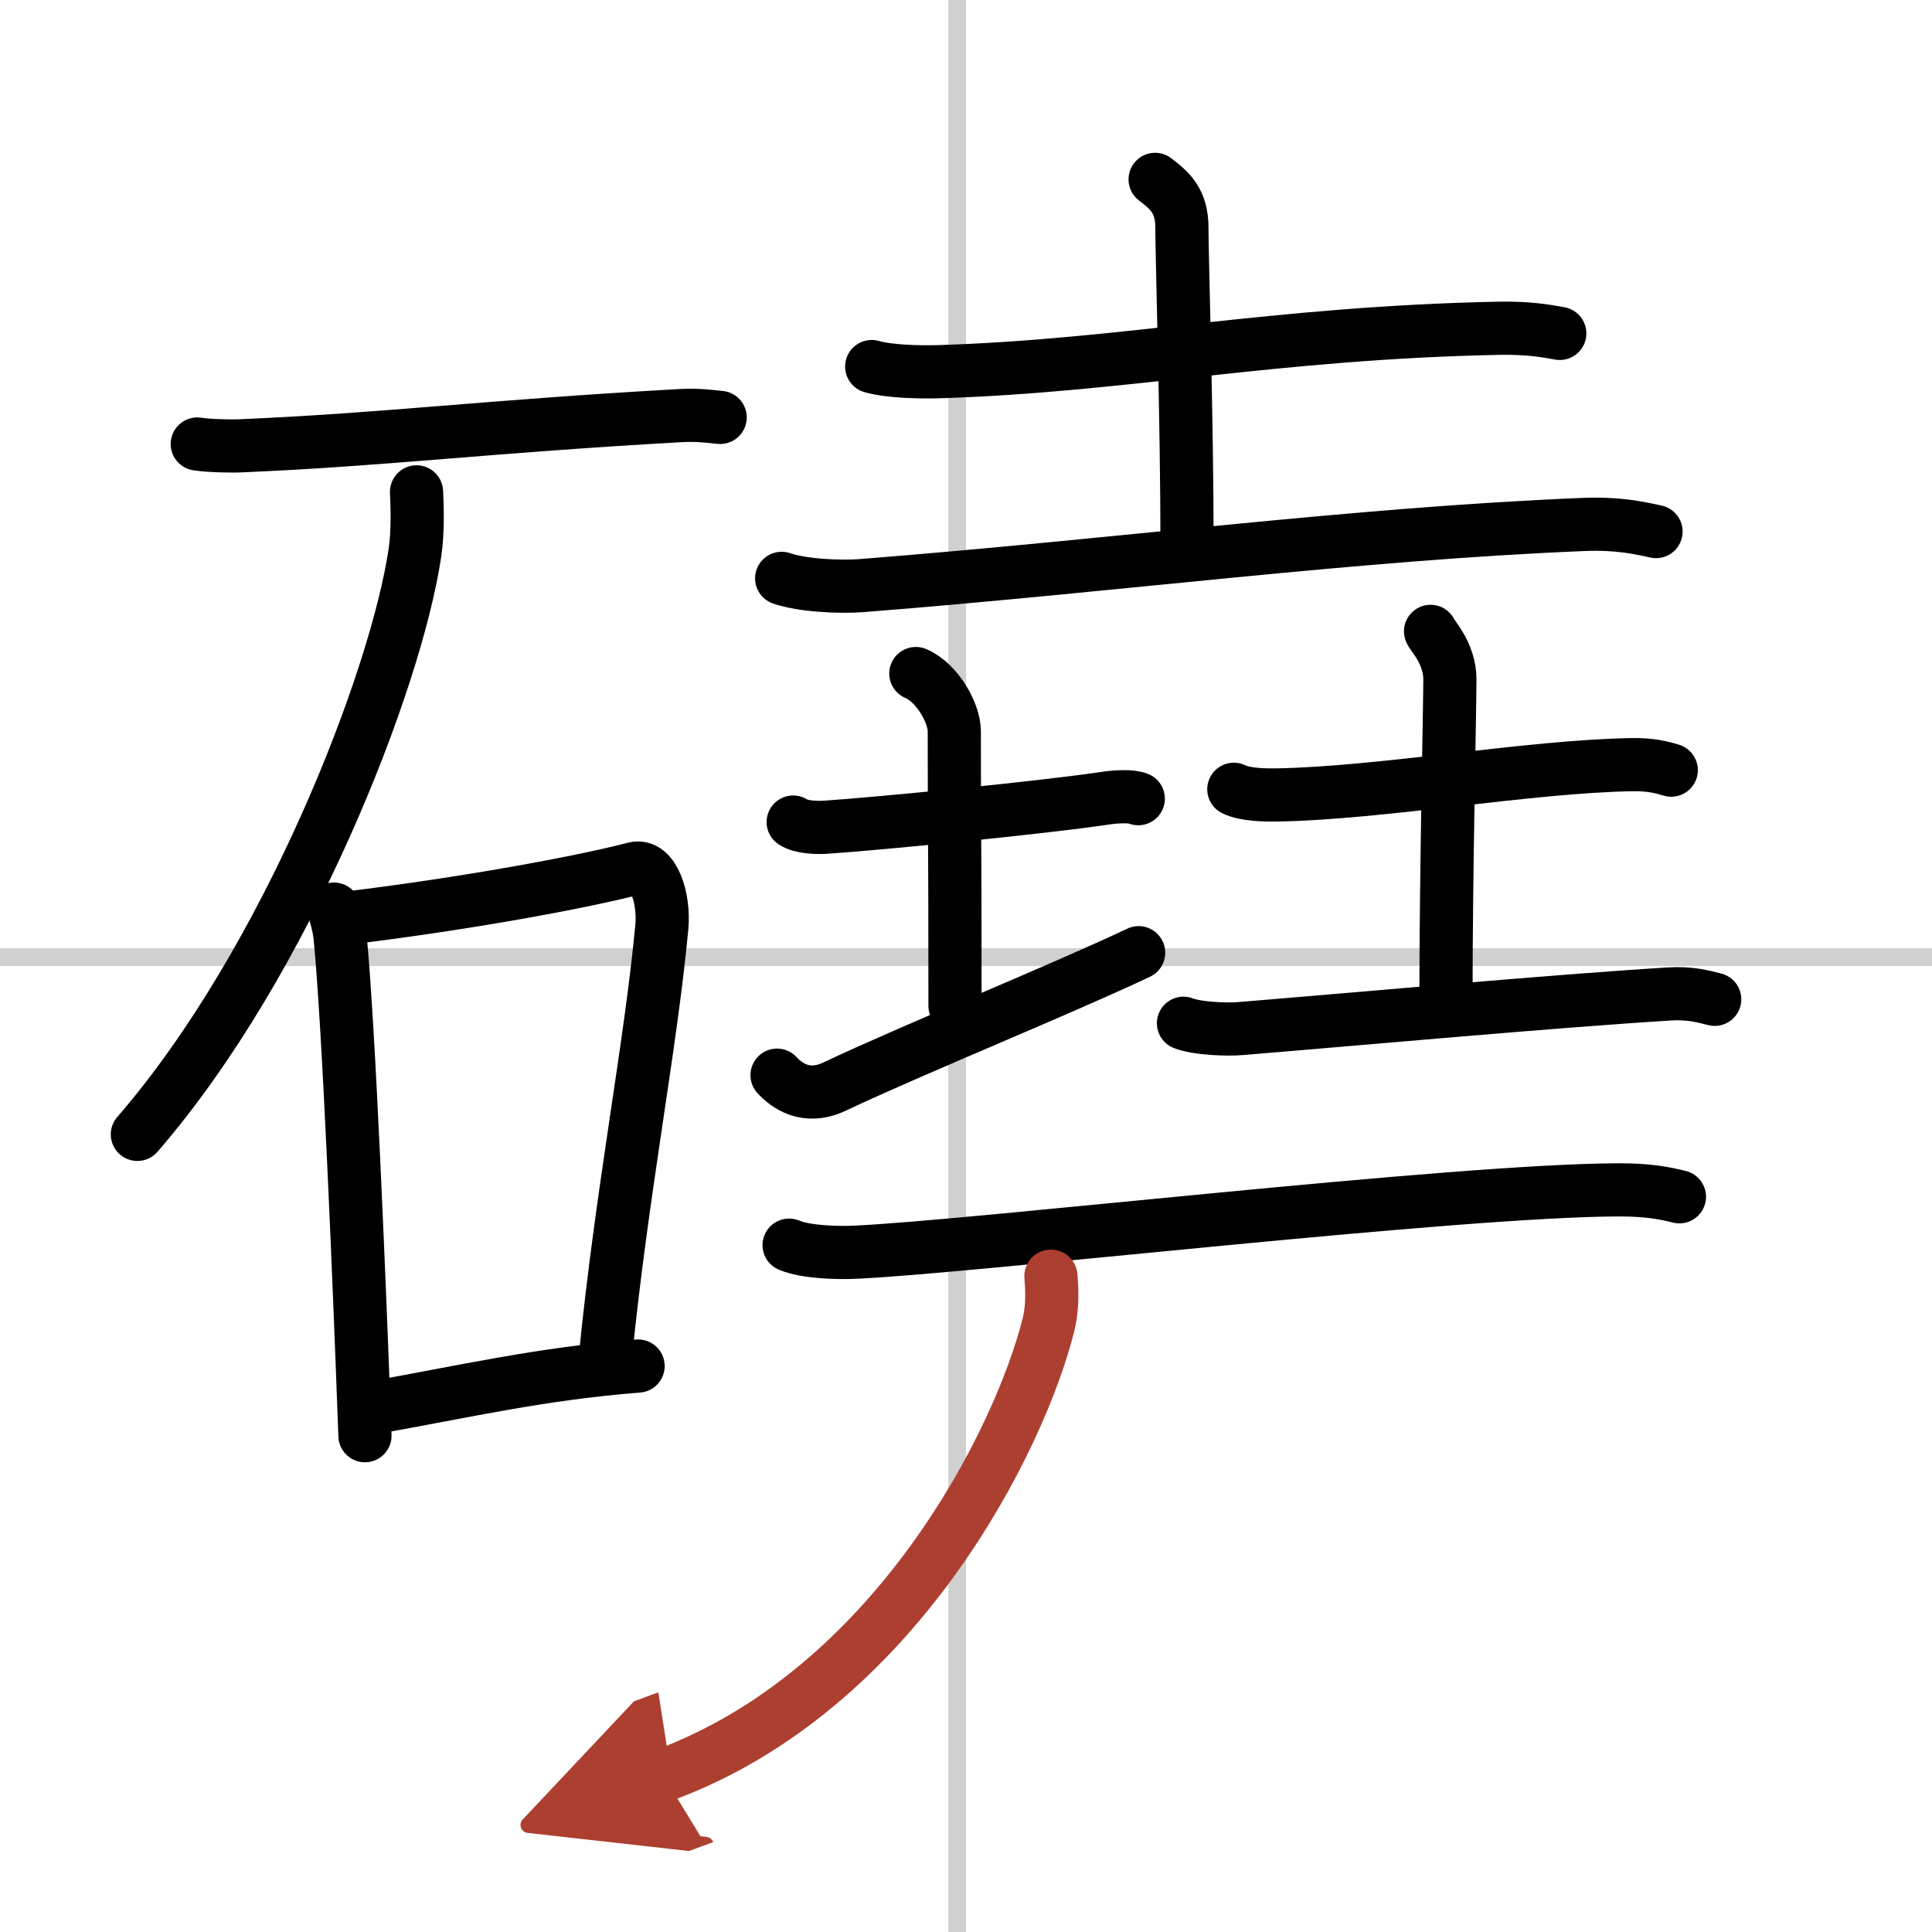
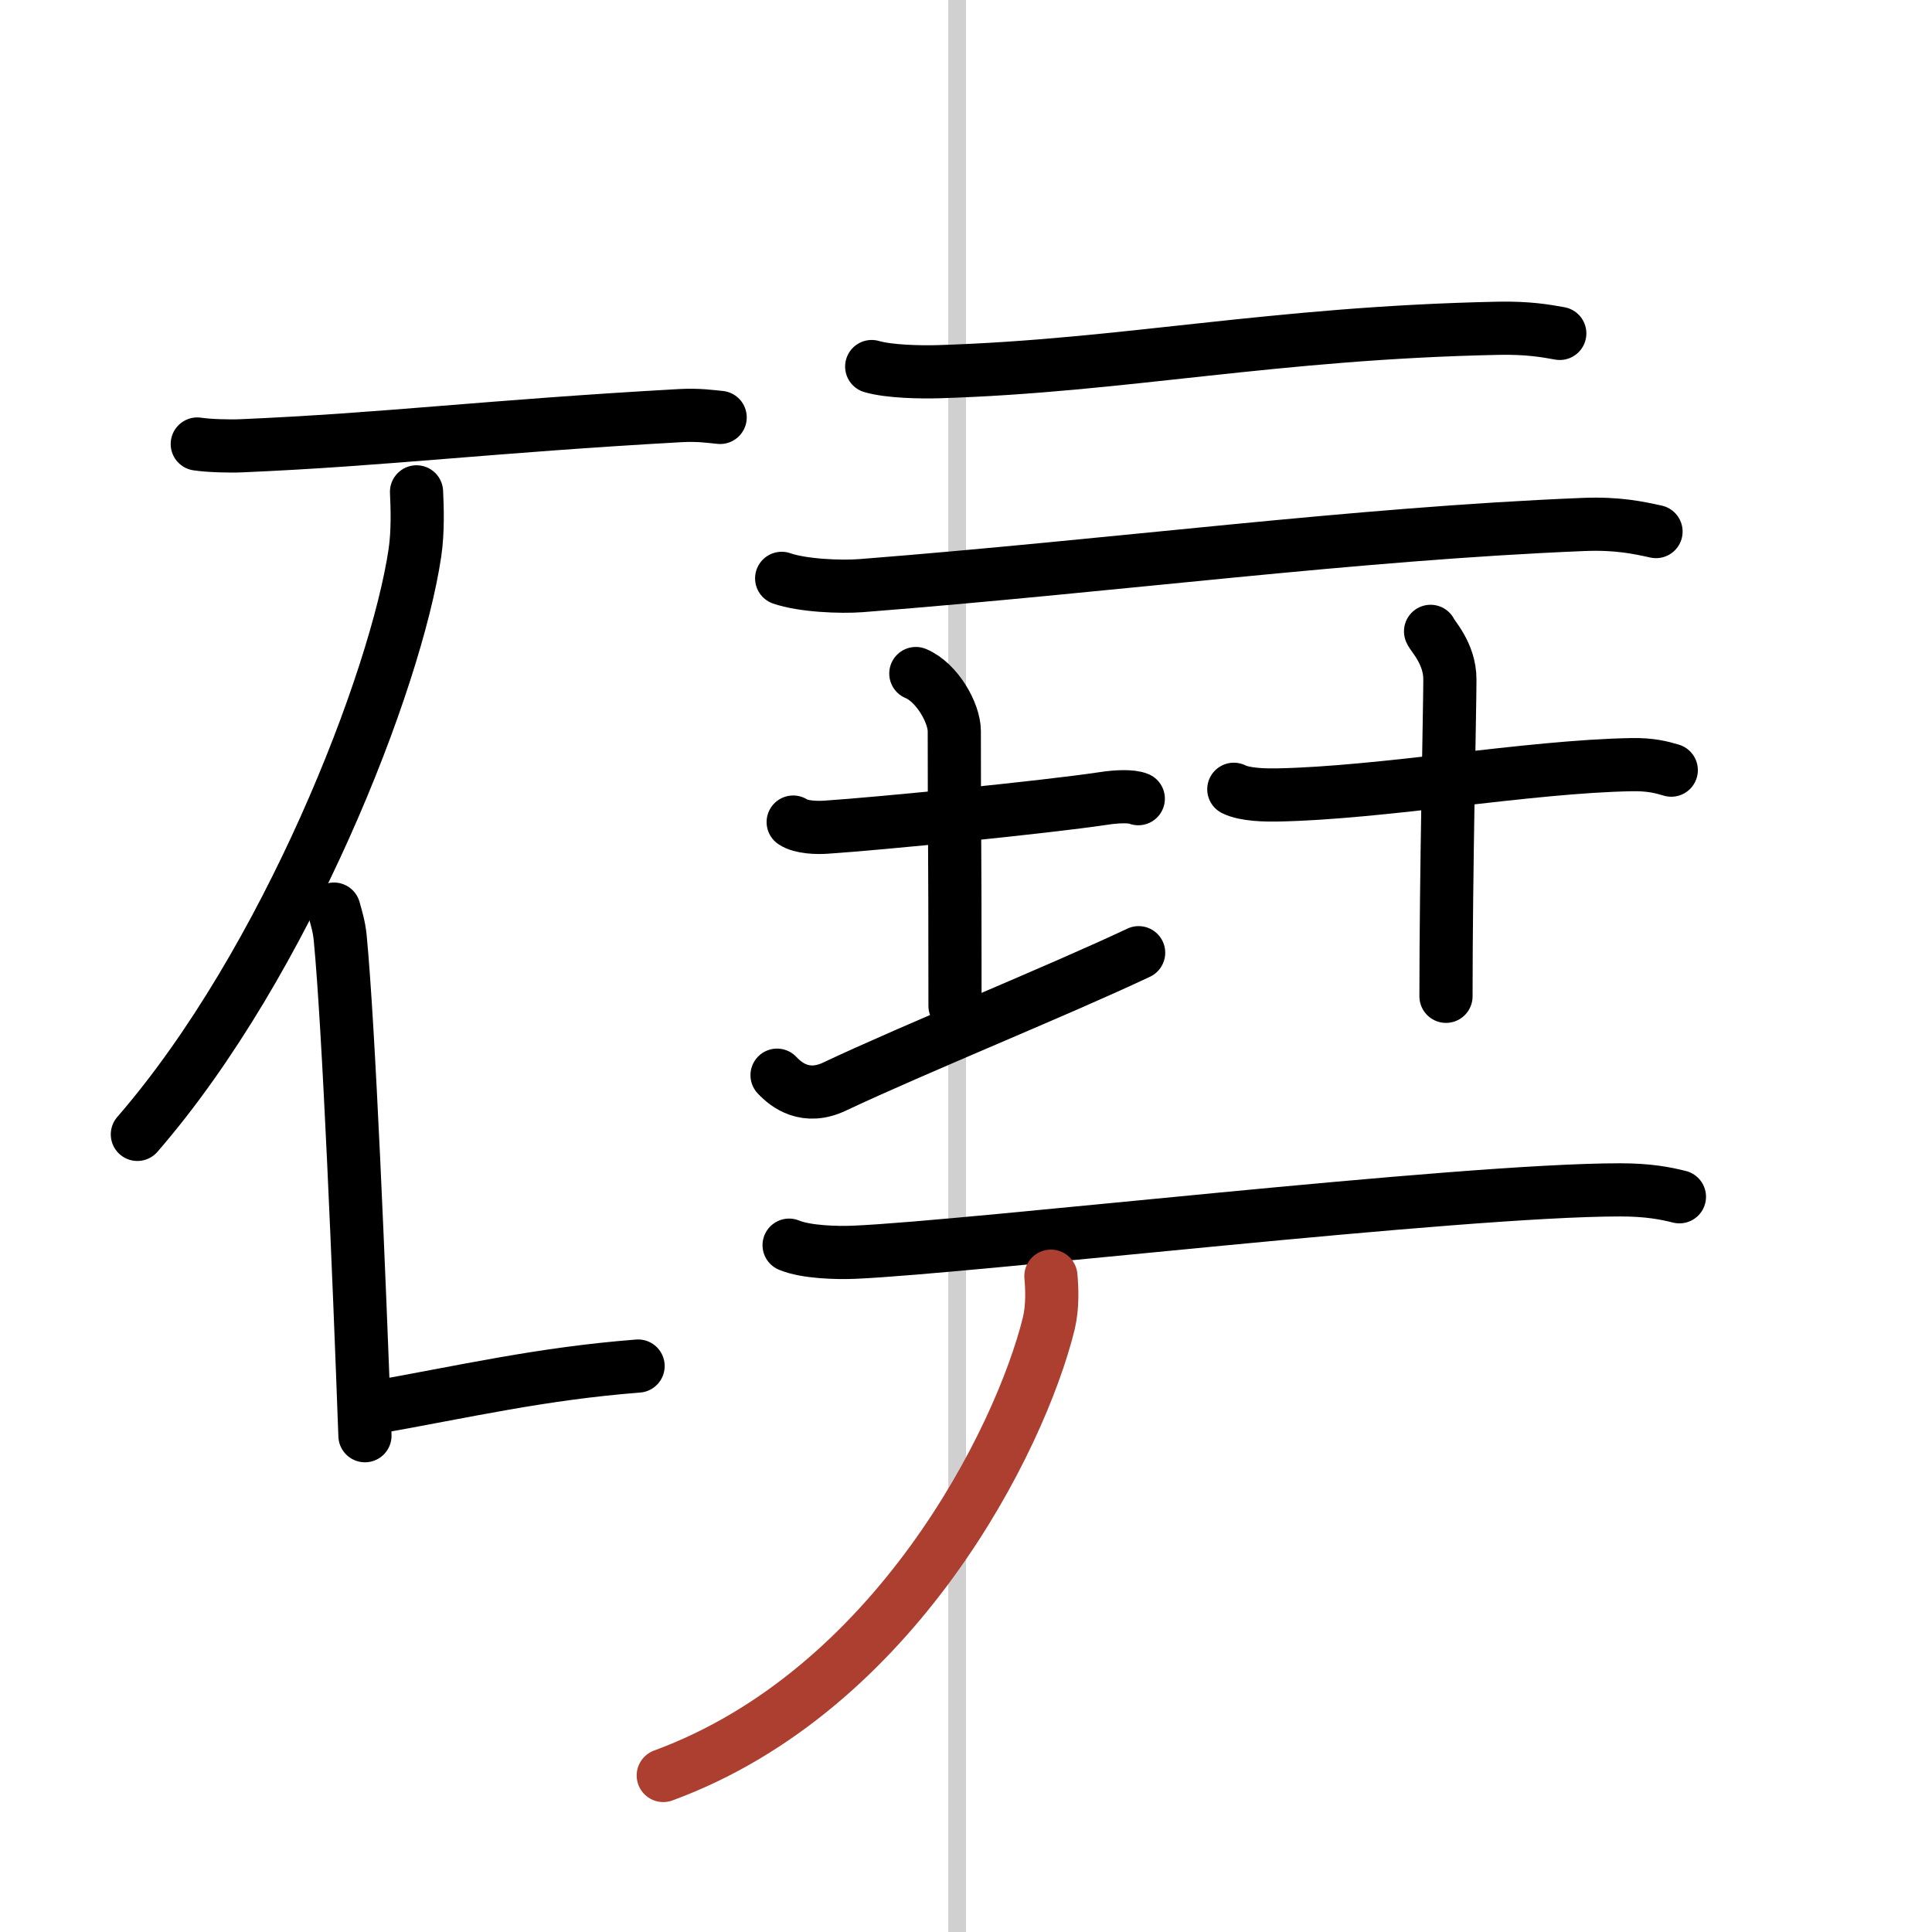
<svg xmlns="http://www.w3.org/2000/svg" width="400" height="400" viewBox="0 0 109 109">
  <defs>
    <marker id="a" markerWidth="4" orient="auto" refX="1" refY="5" viewBox="0 0 10 10">
-       <polyline points="0 0 10 5 0 10 1 5" fill="#ad3f31" stroke="#ad3f31" />
-     </marker>
+       </marker>
  </defs>
  <g fill="none" stroke="#000" stroke-linecap="round" stroke-linejoin="round" stroke-width="3">
    <rect width="100%" height="100%" fill="#fff" stroke="#fff" />
    <line x1="54" x2="54" y2="109" stroke="#d0d0d0" stroke-width="1" />
-     <line x2="109" y1="54" y2="54" stroke="#d0d0d0" stroke-width="1" />
    <path d="m11.13 25.05c0.65 0.1 1.85 0.13 2.49 0.1 8.15-0.35 13.85-1.09 24.73-1.7 1.08-0.06 1.73 0.05 2.28 0.1" />
    <path d="m23.5 27.75c0.04 0.85 0.09 2.2-0.09 3.43-1.07 7.23-7.23 23.1-15.66 32.82" />
    <path d="m18.84 51.29c0.14 0.51 0.28 0.94 0.35 1.58 0.49 5.06 1.07 19.03 1.4 28.13" />
-     <path d="M19.23,51.84C26.25,51,32.88,49.76,35.79,49c1.06-0.28,1.7,1.65,1.55,3.29c-0.63,6.77-2.26,14.95-3.19,24.31" />
    <path d="m21 79.43c5.25-0.93 9.5-1.93 15-2.36" />
    <path d="m49.18 20.68c0.99 0.29 2.79 0.32 3.78 0.29 10.44-0.32 18.83-2.19 31.59-2.45 1.64-0.03 2.63 0.14 3.45 0.29" />
-     <path d="m65.17 10.12c0.83 0.63 1.51 1.22 1.51 2.71 0 1.67 0.29 10.92 0.29 17.88" />
    <path d="m44.1 32.63c1.17 0.41 3.32 0.5 4.49 0.41 14.51-1.14 27.76-2.92 40.74-3.45 1.95-0.08 3.13 0.19 4.1 0.4" />
    <path d="m44.75 46.38c0.46 0.31 1.37 0.32 1.83 0.29 3.05-0.2 12.39-1.13 15.66-1.62 0.76-0.12 1.6-0.15 1.98 0.01" />
    <path d="m51.67 38c1.2 0.5 2.17 2.23 2.17 3.25 0 7.25 0.04 4.75 0.04 15.5" />
    <path d="m43.84 60.66c0.54 0.58 1.63 1.41 3.25 0.64 4.51-2.13 12.64-5.42 17.15-7.55" />
    <path d="m69.61 44.53c0.64 0.32 1.81 0.33 2.45 0.32 5.93-0.11 14.2-1.61 20-1.71 1.06-0.02 1.7 0.15 2.23 0.31" />
    <path d="m80.71 35.62c0.07 0.23 1.09 1.22 1.09 2.71 0 1.67-0.22 10.92-0.22 17.88" />
-     <path d="m66.77 57.73c0.74 0.3 2.48 0.37 3.22 0.3 6.61-0.54 17.53-1.54 24.16-1.95 1.23-0.08 1.98 0.15 2.59 0.3" />
    <path d="m44.52 70.25c0.96 0.4 2.71 0.44 3.67 0.4 6.67-0.29 34.11-3.52 43.21-3.52 1.59 0 2.55 0.19 3.35 0.39" />
    <path d="m59.29 72c0.06 0.66 0.11 1.71-0.12 2.67-1.62 6.57-8.68 20.7-21.75 25.5" marker-end="url(#a)" stroke="#ad3f31" />
  </g>
</svg>